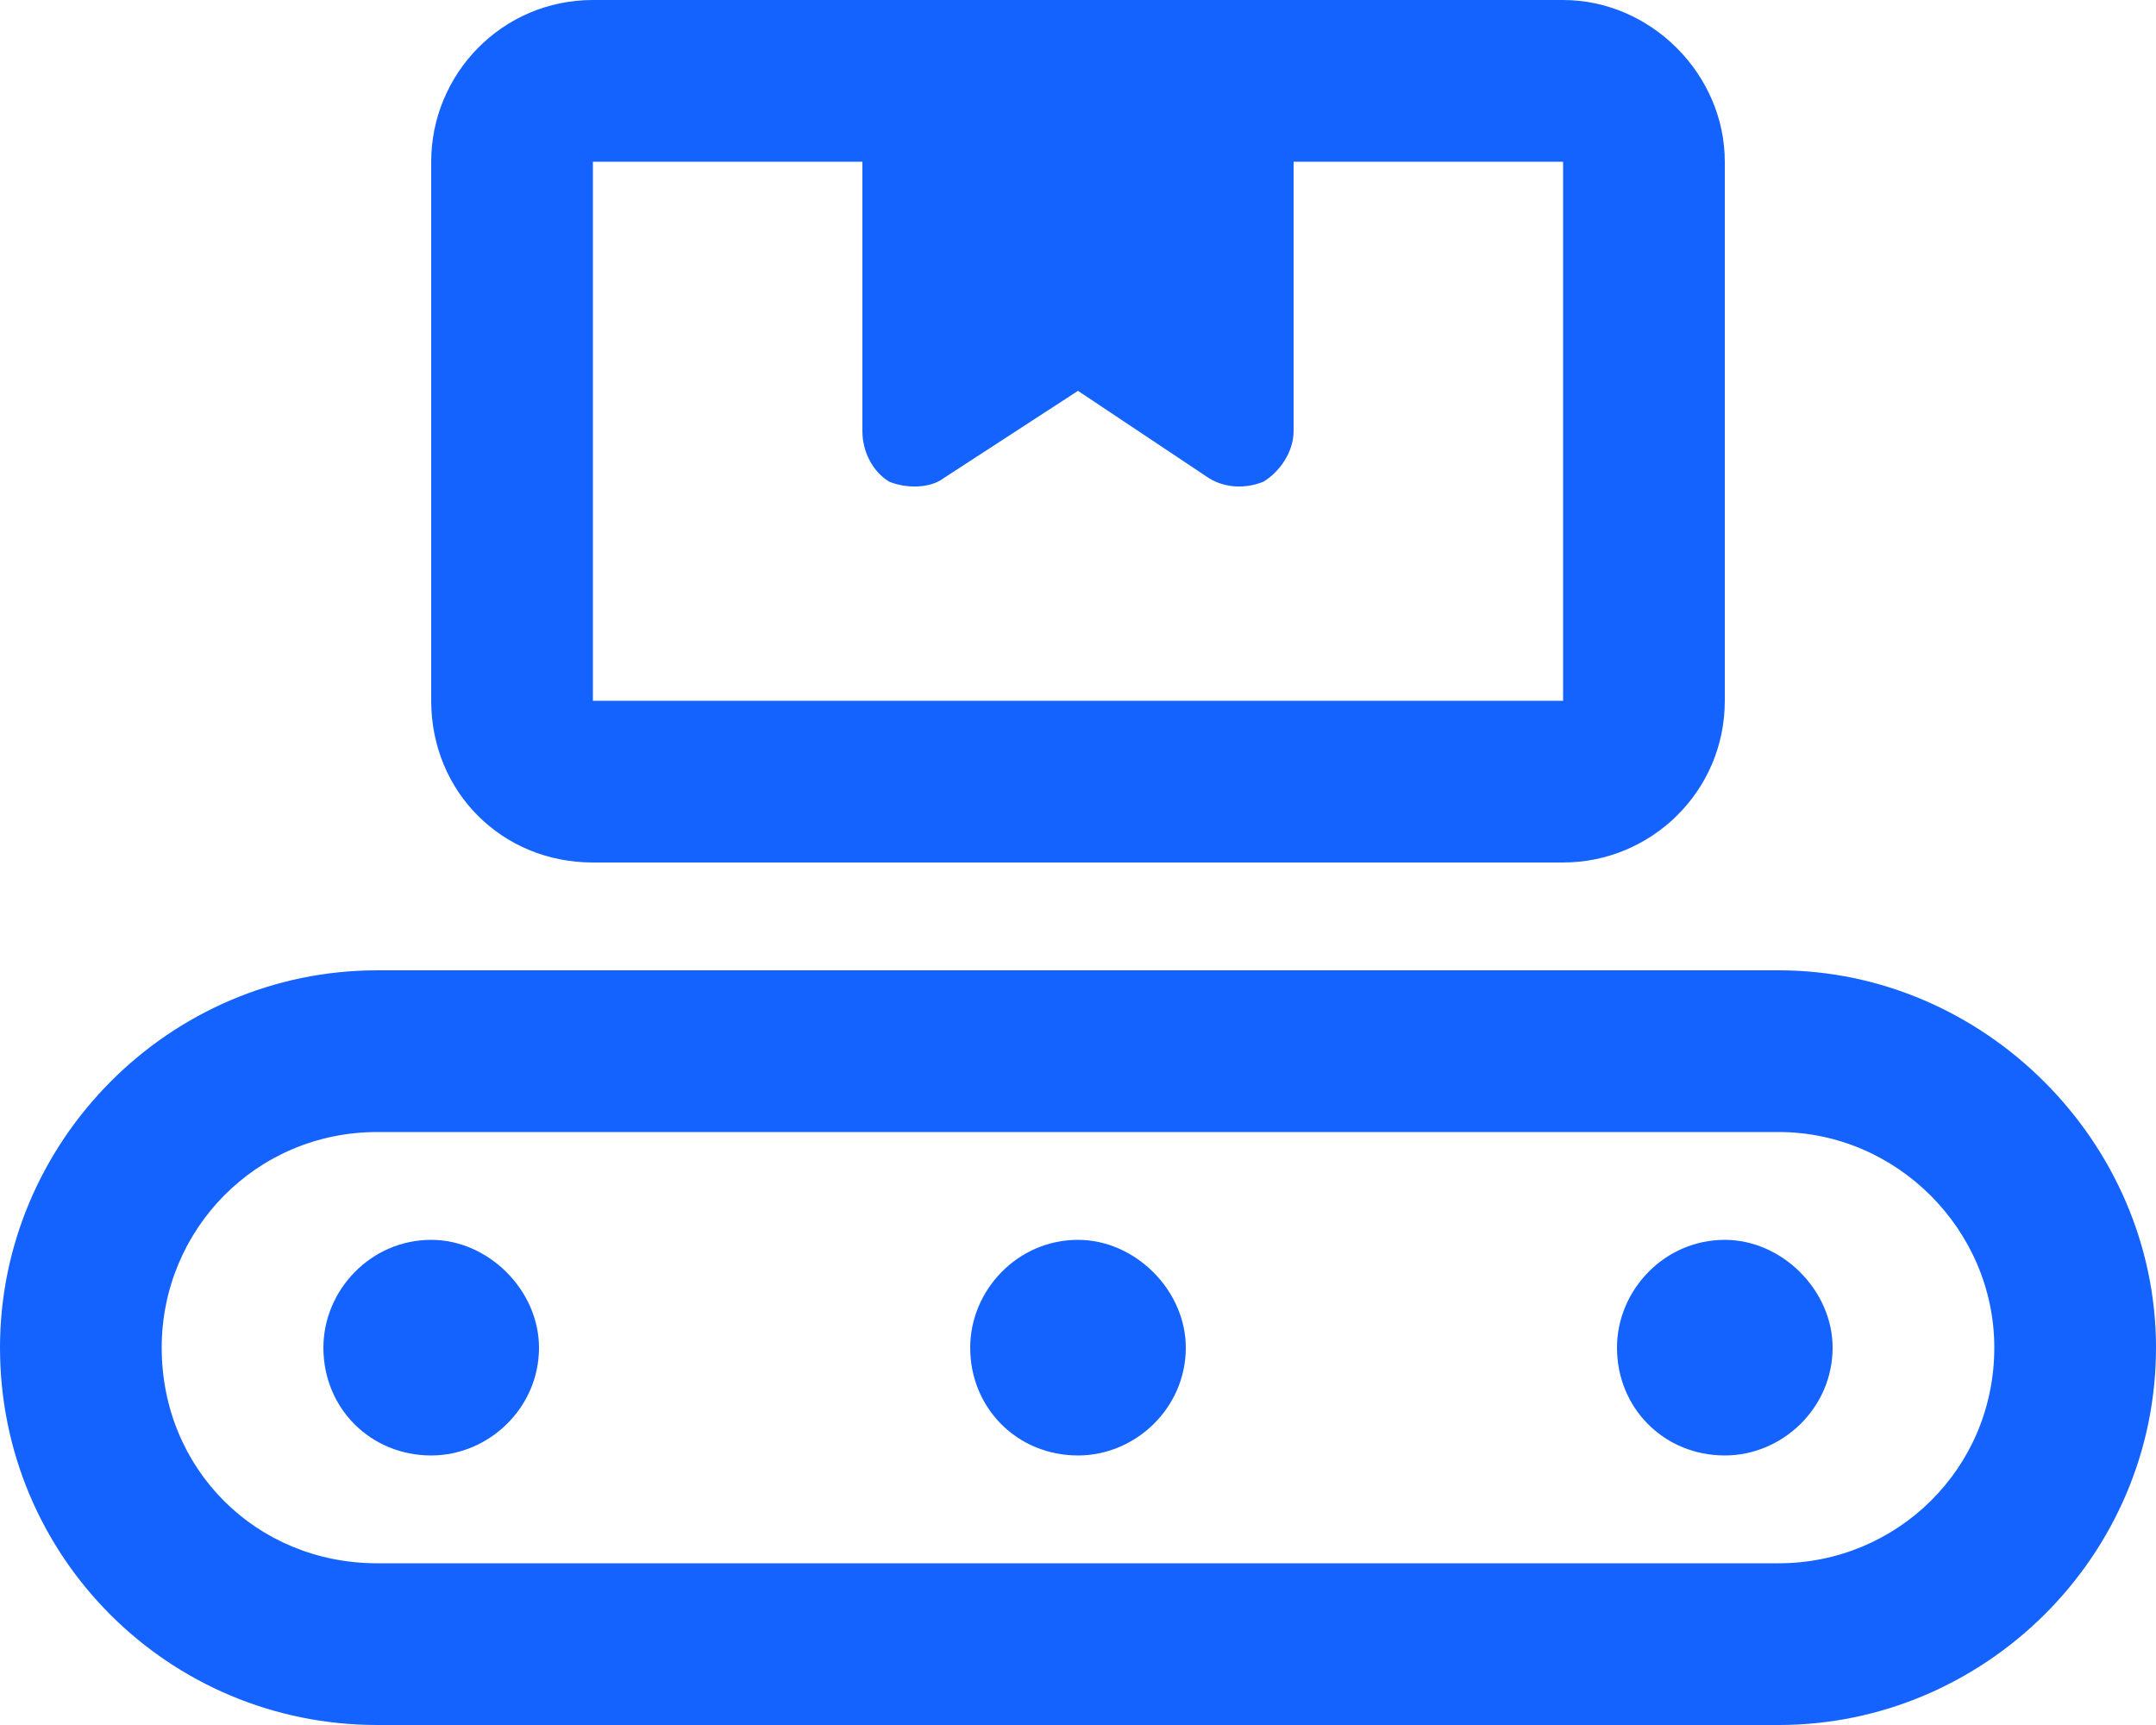
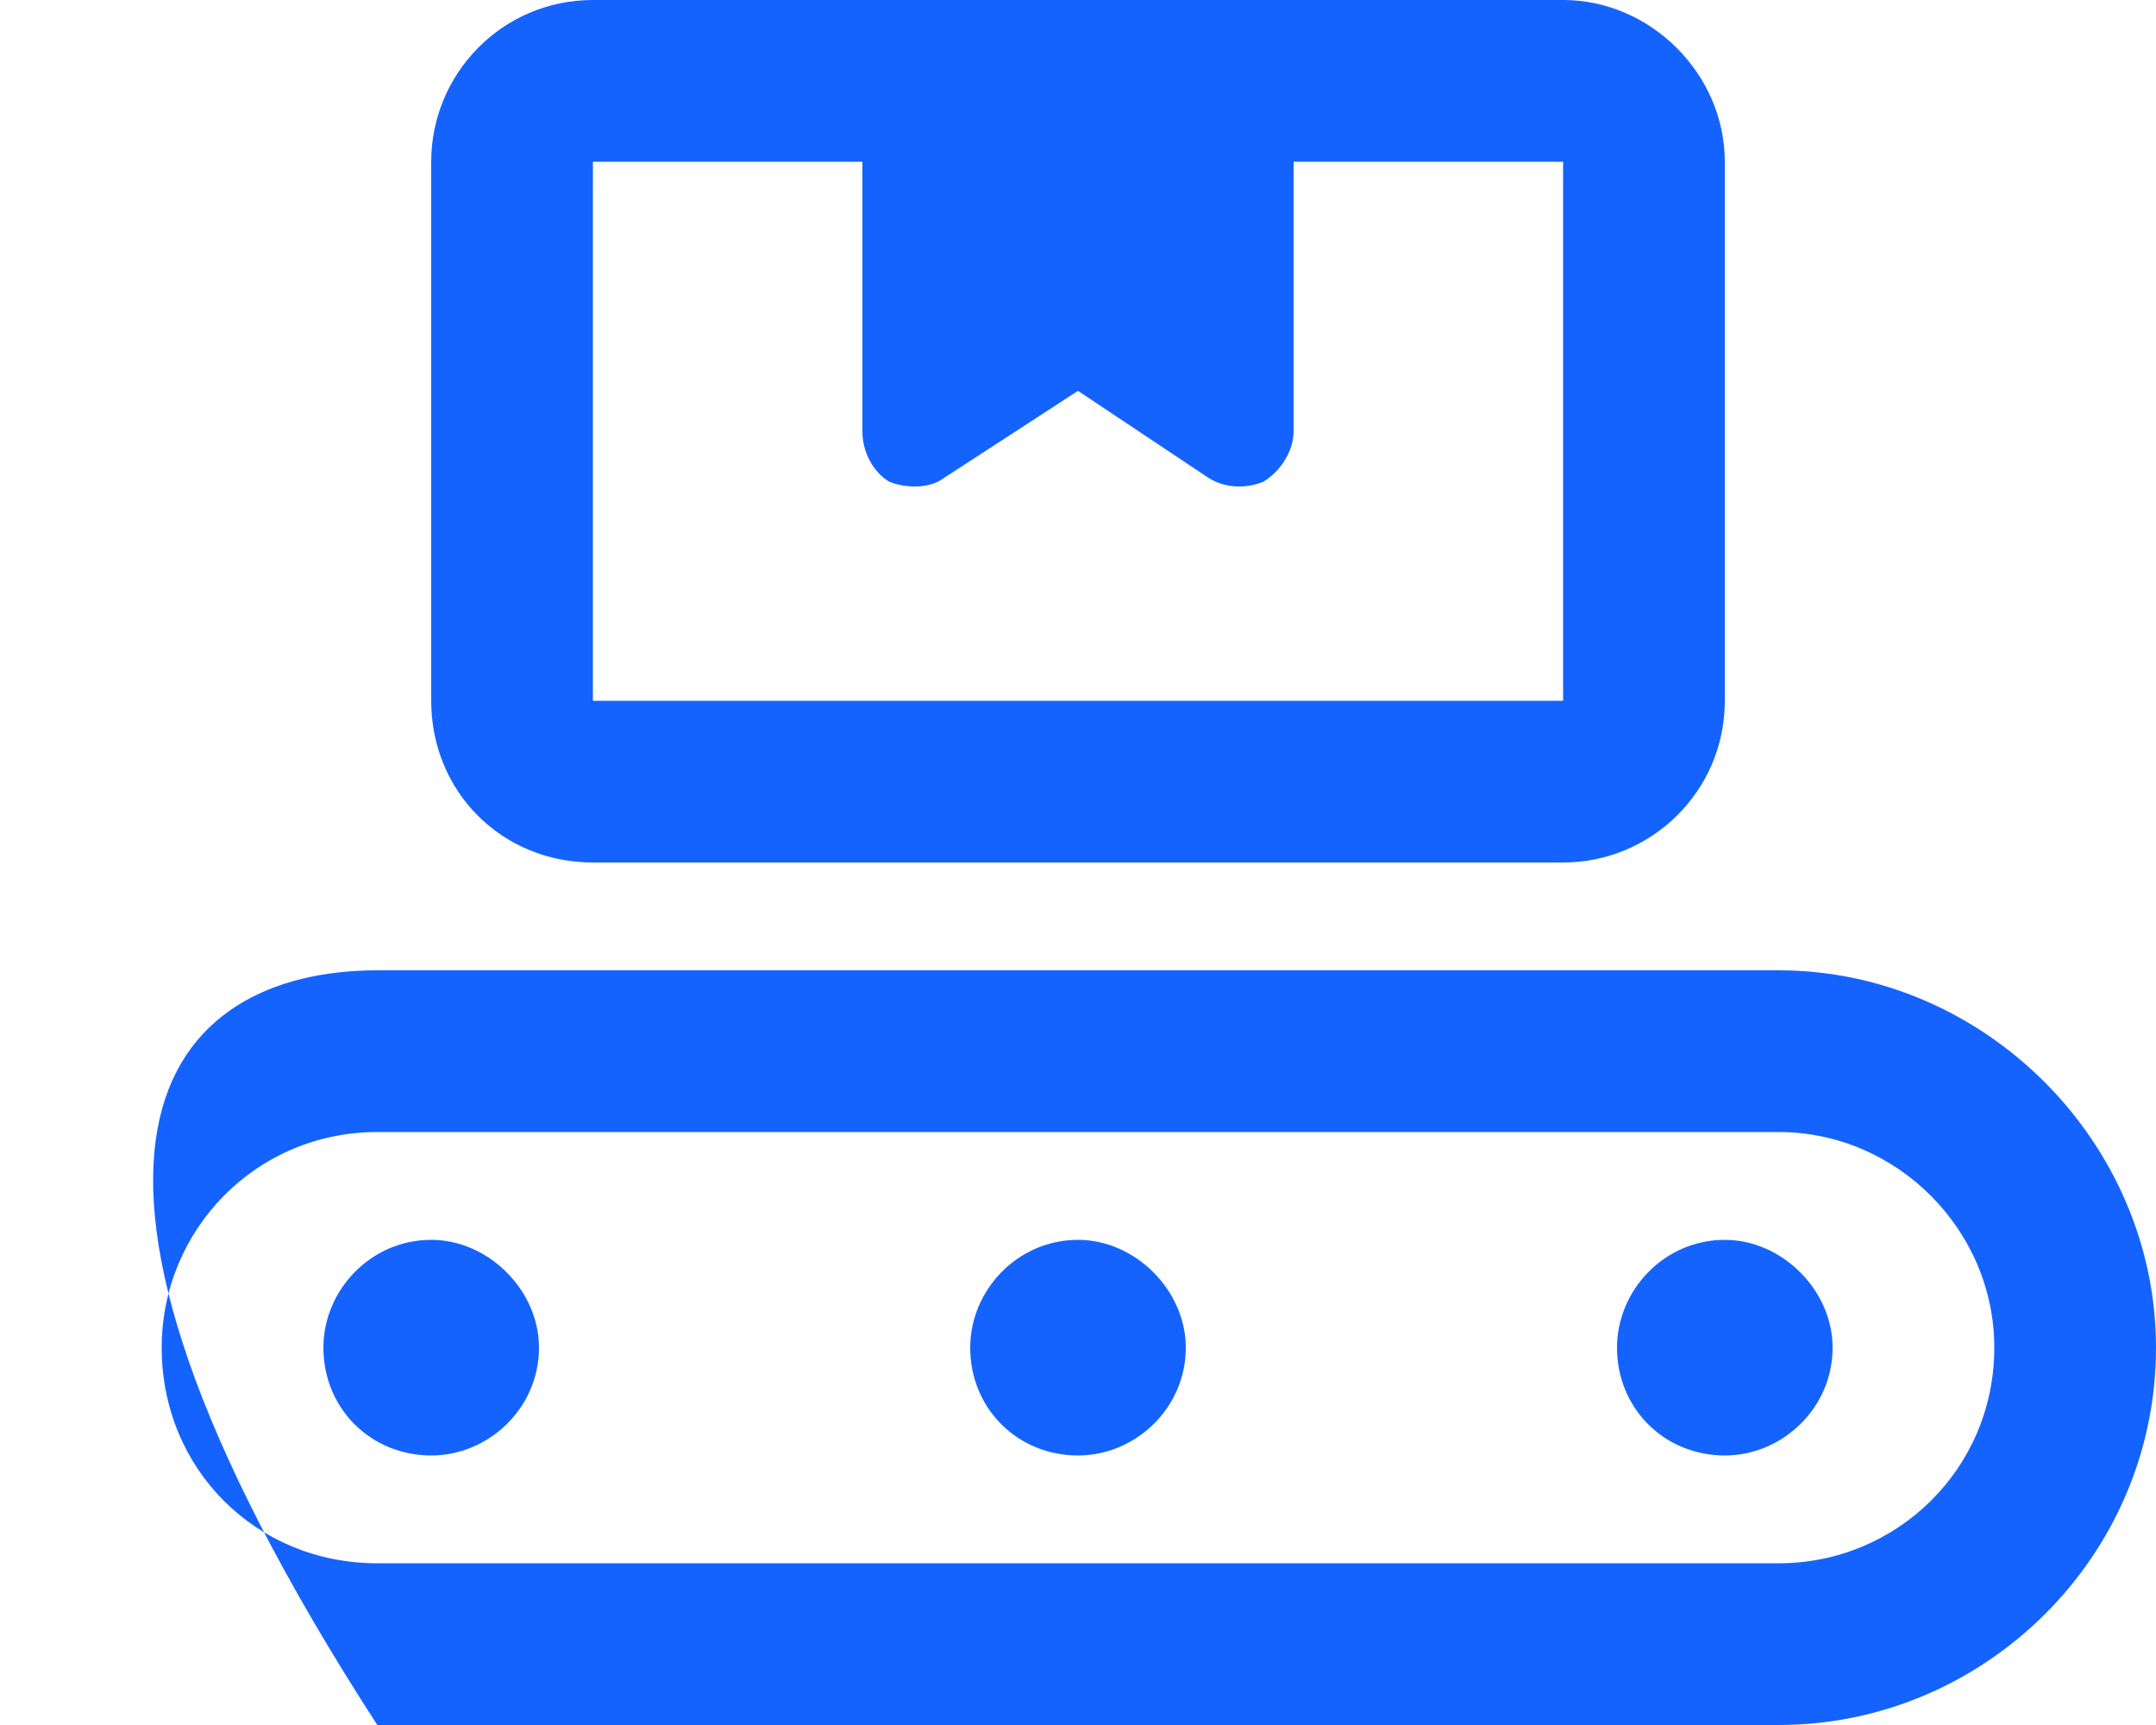
<svg xmlns="http://www.w3.org/2000/svg" width="35" height="28" viewBox="0 0 35 28" fill="none">
-   <path d="M21 2.625V7C21 7.328 20.781 7.656 20.508 7.82C20.234 7.93 19.906 7.93 19.633 7.766L17.5 6.344L15.312 7.766C15.094 7.93 14.711 7.93 14.438 7.82C14.164 7.656 14 7.328 14 7V2.625H9.625V11.375H25.375V2.625H21ZM7 2.625C7 1.203 8.148 0 9.625 0H25.375C26.797 0 28 1.203 28 2.625V11.375C28 12.852 26.797 14 25.375 14H9.625C8.148 14 7 12.852 7 11.375V2.625ZM32.375 21.875C32.375 19.961 30.789 18.375 28.875 18.375H6.125C4.156 18.375 2.625 19.961 2.625 21.875C2.625 23.844 4.156 25.375 6.125 25.375H28.875C30.789 25.375 32.375 23.844 32.375 21.875ZM6.125 15.75H28.875C32.211 15.75 35 18.539 35 21.875C35 25.266 32.211 28 28.875 28H6.125C2.734 28 0 25.266 0 21.875C0 18.539 2.734 15.75 6.125 15.75ZM8.75 21.875C8.75 22.859 7.93 23.625 7 23.625C6.016 23.625 5.25 22.859 5.25 21.875C5.25 20.945 6.016 20.125 7 20.125C7.93 20.125 8.75 20.945 8.75 21.875ZM17.5 23.625C16.516 23.625 15.75 22.859 15.75 21.875C15.75 20.945 16.516 20.125 17.5 20.125C18.43 20.125 19.25 20.945 19.25 21.875C19.25 22.859 18.43 23.625 17.5 23.625ZM29.75 21.875C29.75 22.859 28.93 23.625 28 23.625C27.016 23.625 26.25 22.859 26.25 21.875C26.25 20.945 27.016 20.125 28 20.125C28.93 20.125 29.75 20.945 29.75 21.875Z" fill="#1463FF" />
+   <path d="M21 2.625V7C21 7.328 20.781 7.656 20.508 7.82C20.234 7.93 19.906 7.93 19.633 7.766L17.5 6.344L15.312 7.766C15.094 7.93 14.711 7.93 14.438 7.82C14.164 7.656 14 7.328 14 7V2.625H9.625V11.375H25.375V2.625H21ZM7 2.625C7 1.203 8.148 0 9.625 0H25.375C26.797 0 28 1.203 28 2.625V11.375C28 12.852 26.797 14 25.375 14H9.625C8.148 14 7 12.852 7 11.375V2.625ZM32.375 21.875C32.375 19.961 30.789 18.375 28.875 18.375H6.125C4.156 18.375 2.625 19.961 2.625 21.875C2.625 23.844 4.156 25.375 6.125 25.375H28.875C30.789 25.375 32.375 23.844 32.375 21.875ZM6.125 15.75H28.875C32.211 15.75 35 18.539 35 21.875C35 25.266 32.211 28 28.875 28H6.125C0 18.539 2.734 15.75 6.125 15.75ZM8.75 21.875C8.75 22.859 7.93 23.625 7 23.625C6.016 23.625 5.25 22.859 5.25 21.875C5.25 20.945 6.016 20.125 7 20.125C7.93 20.125 8.75 20.945 8.75 21.875ZM17.5 23.625C16.516 23.625 15.75 22.859 15.75 21.875C15.75 20.945 16.516 20.125 17.5 20.125C18.43 20.125 19.25 20.945 19.25 21.875C19.25 22.859 18.43 23.625 17.5 23.625ZM29.75 21.875C29.75 22.859 28.93 23.625 28 23.625C27.016 23.625 26.25 22.859 26.25 21.875C26.25 20.945 27.016 20.125 28 20.125C28.93 20.125 29.75 20.945 29.75 21.875Z" fill="#1463FF" />
</svg>